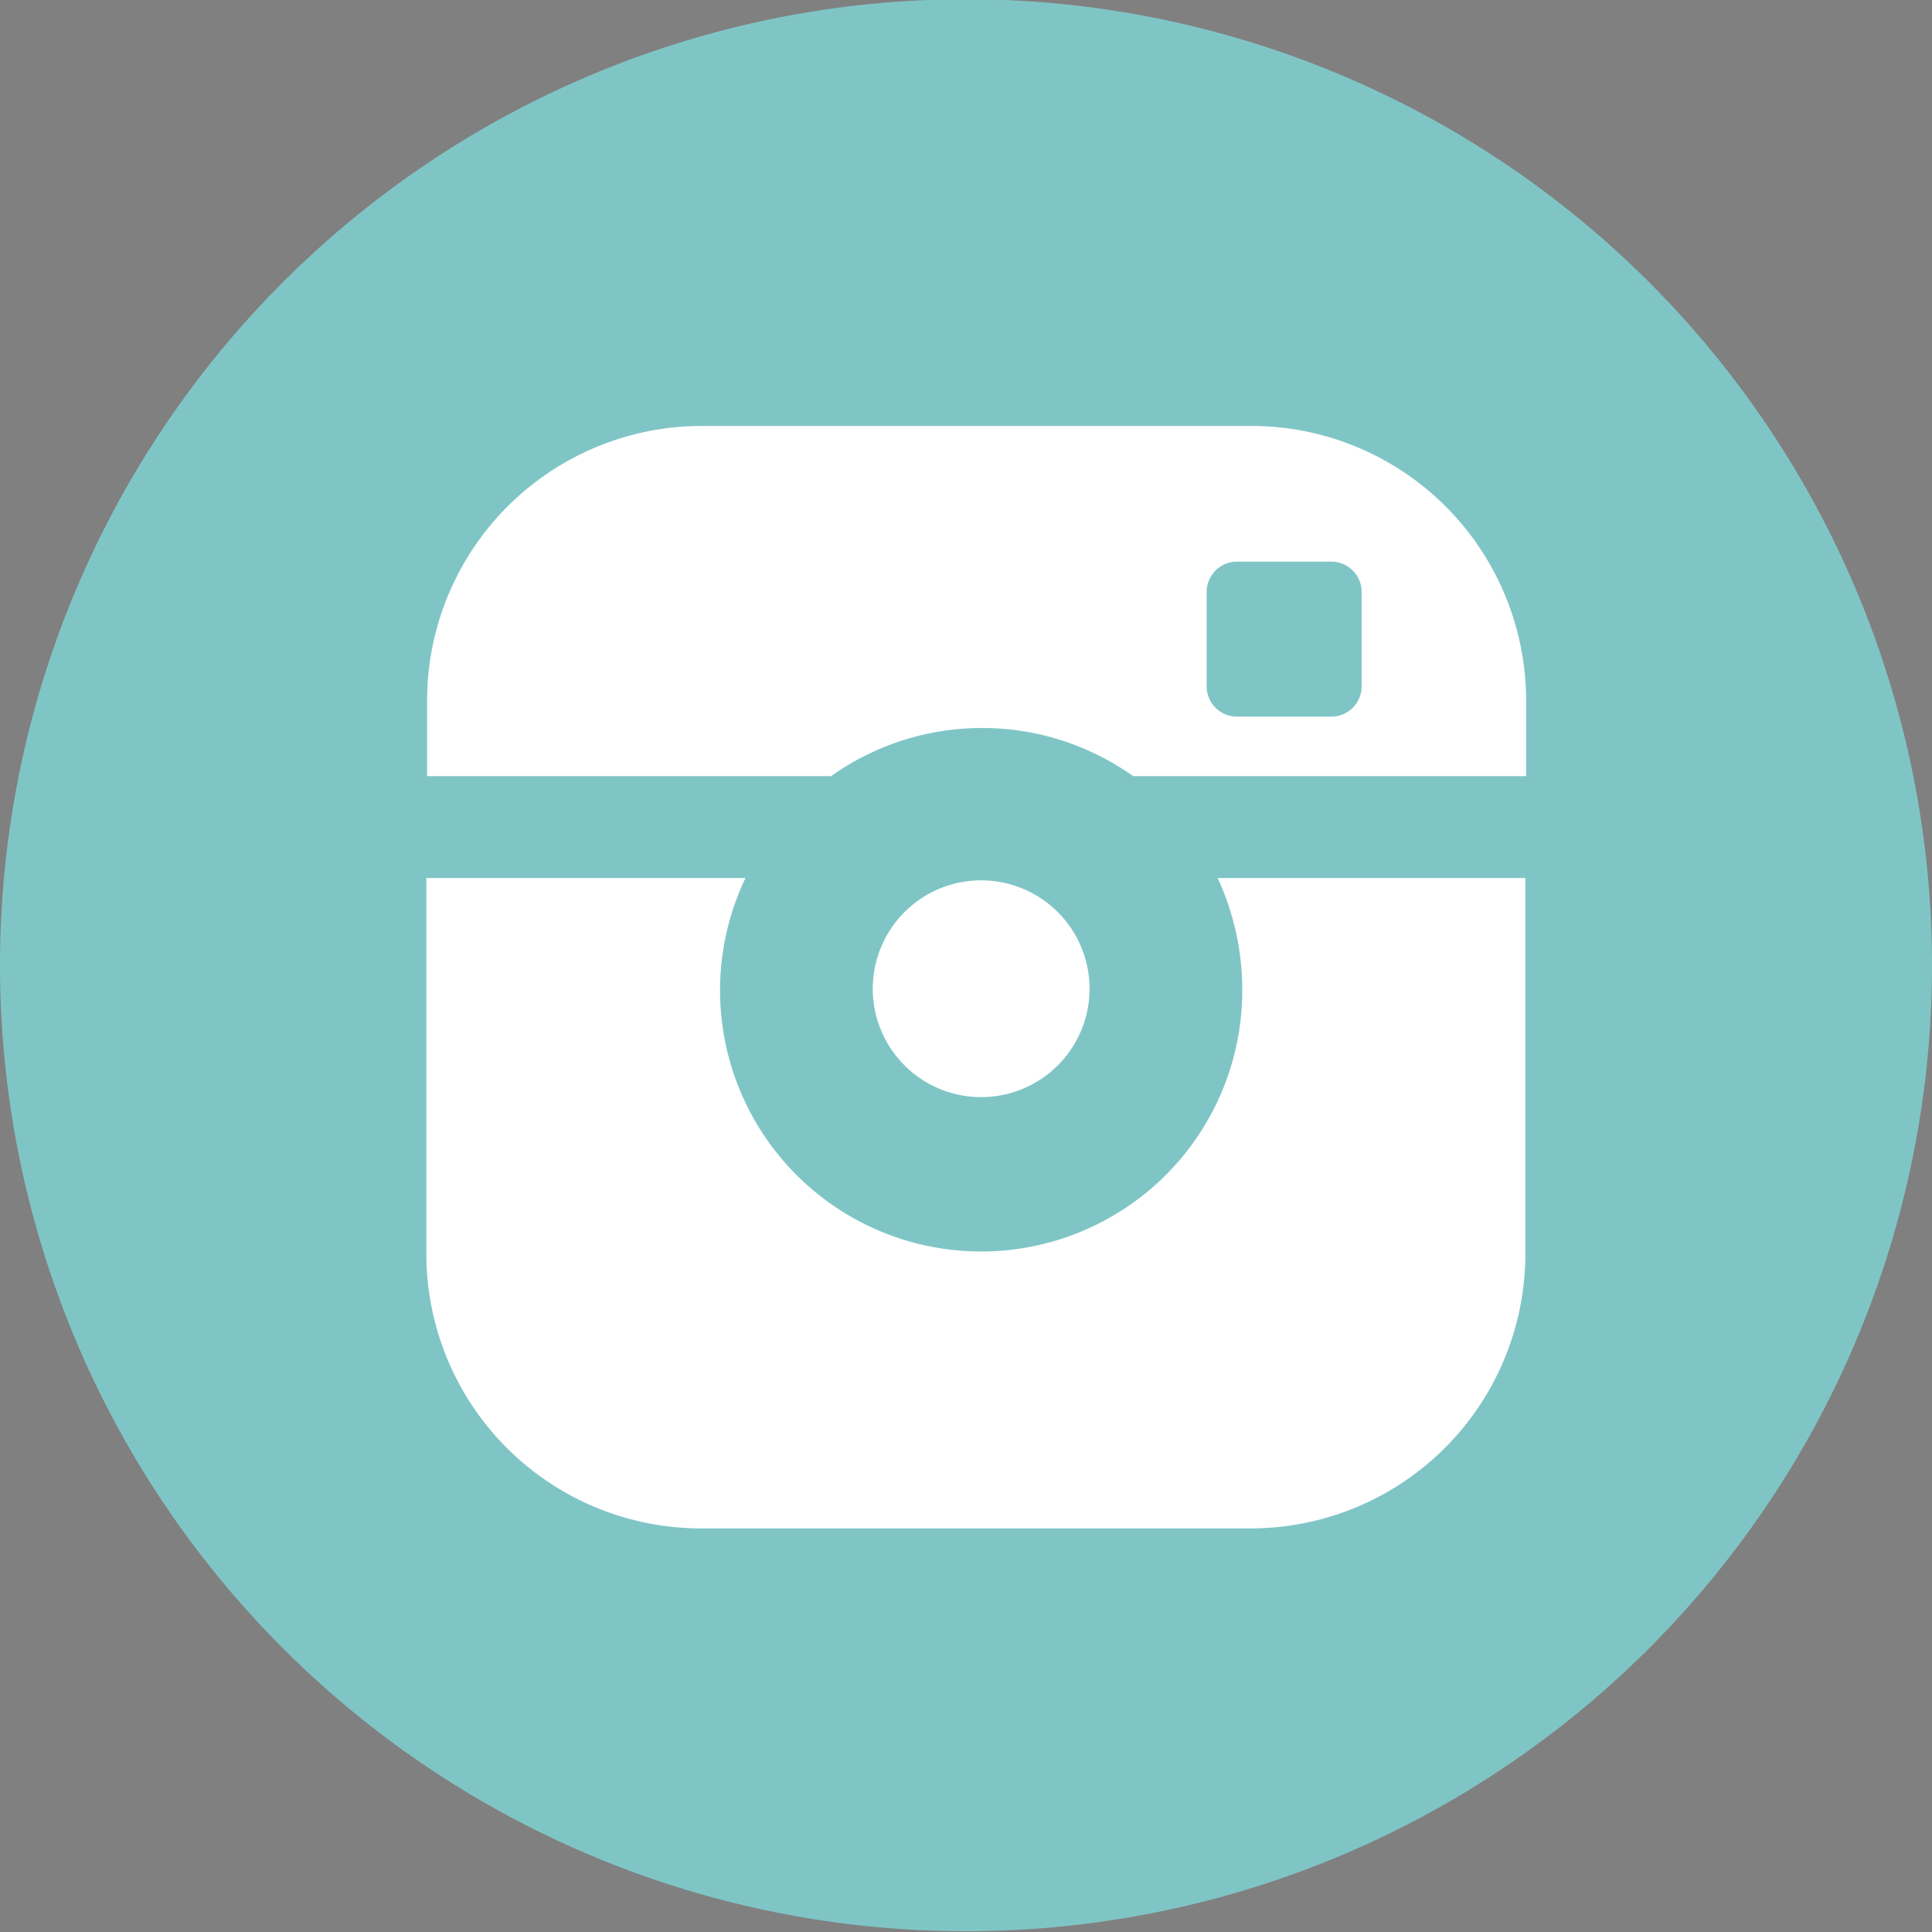
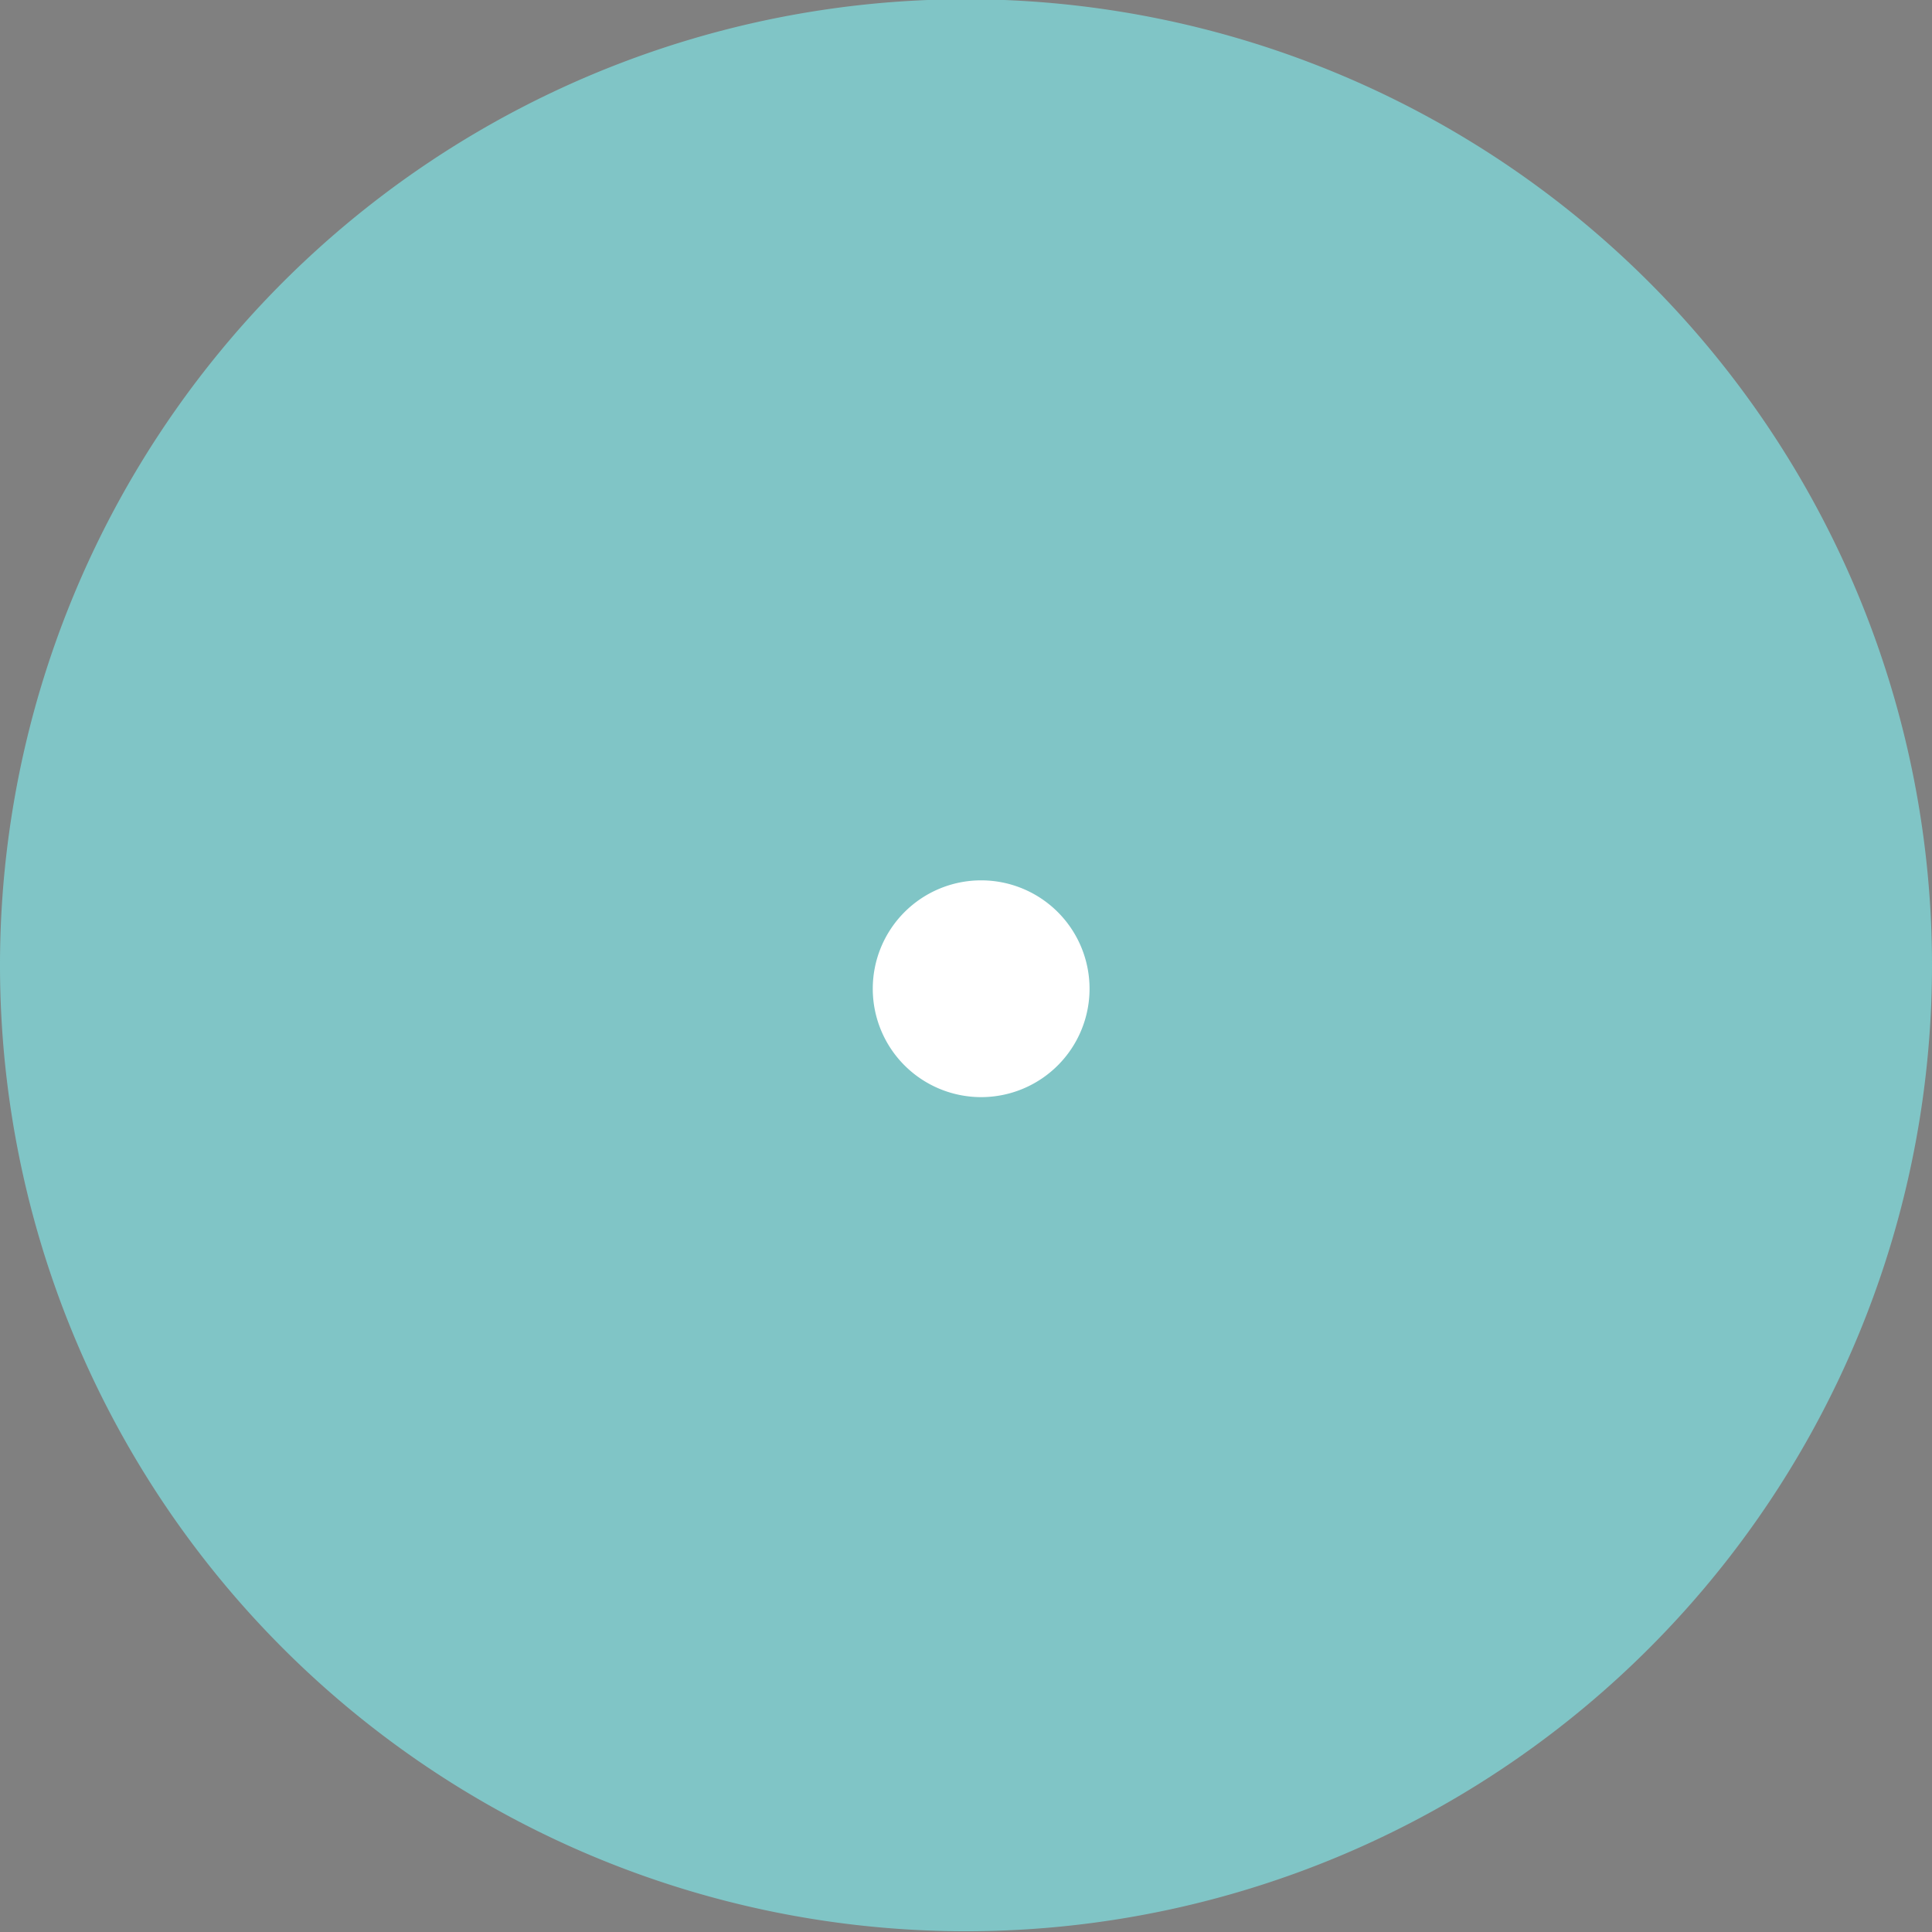
<svg xmlns="http://www.w3.org/2000/svg" id="Capa_1" data-name="Capa 1" viewBox="0 0 50.98 50.98">
  <rect x="0" y="0" width="50.98" height="50.98" fill="#808080" stroke="none" />
  <defs>
    <style>.cls-1{fill:#80c5c6;}.cls-2{fill:#1d1d1b;}.cls-3{fill:#fff;}</style>
  </defs>
  <title>Redes Instagram</title>
  <path class="cls-1" d="M986.41,540.51A25.49,25.49,0,1,1,960.92,515a25.49,25.49,0,0,1,25.49,25.49" transform="translate(-935.43 -515.02)" />
-   <path class="cls-2" d="M959.54,553.09a1.94,1.94,0,0,1-.57-1.37" transform="translate(-935.43 -515.02)" />
  <path class="cls-3" d="M964.18,541.11a2.86,2.86,0,1,0-2.85,2.86A2.86,2.86,0,0,0,964.18,541.11Z" transform="translate(-935.43 -515.02)" />
-   <path class="cls-3" d="M961.33,534.23a6.86,6.86,0,0,1,4,1.27h10.37v-2a7.25,7.25,0,0,0-7.25-7.24h-14.5a7.25,7.25,0,0,0-7.25,7.24v2h10.66A6.87,6.87,0,0,1,961.33,534.23Zm5.94-3.59a.8.8,0,0,1,.8-.8h2.49a.8.8,0,0,1,.8.8v2.49a.8.8,0,0,1-.8.8h-2.49a.8.8,0,0,1-.8-.8Z" transform="translate(-935.43 -515.02)" />
-   <path class="cls-3" d="M968.21,541.11a6.89,6.89,0,1,1-13.11-2.92h-8.42v9.92a7.25,7.25,0,0,0,7.25,7.24h14.5a7.25,7.25,0,0,0,7.25-7.24v-9.92h-8.12A7,7,0,0,1,968.21,541.11Z" transform="translate(-935.43 -515.02)" />
</svg>